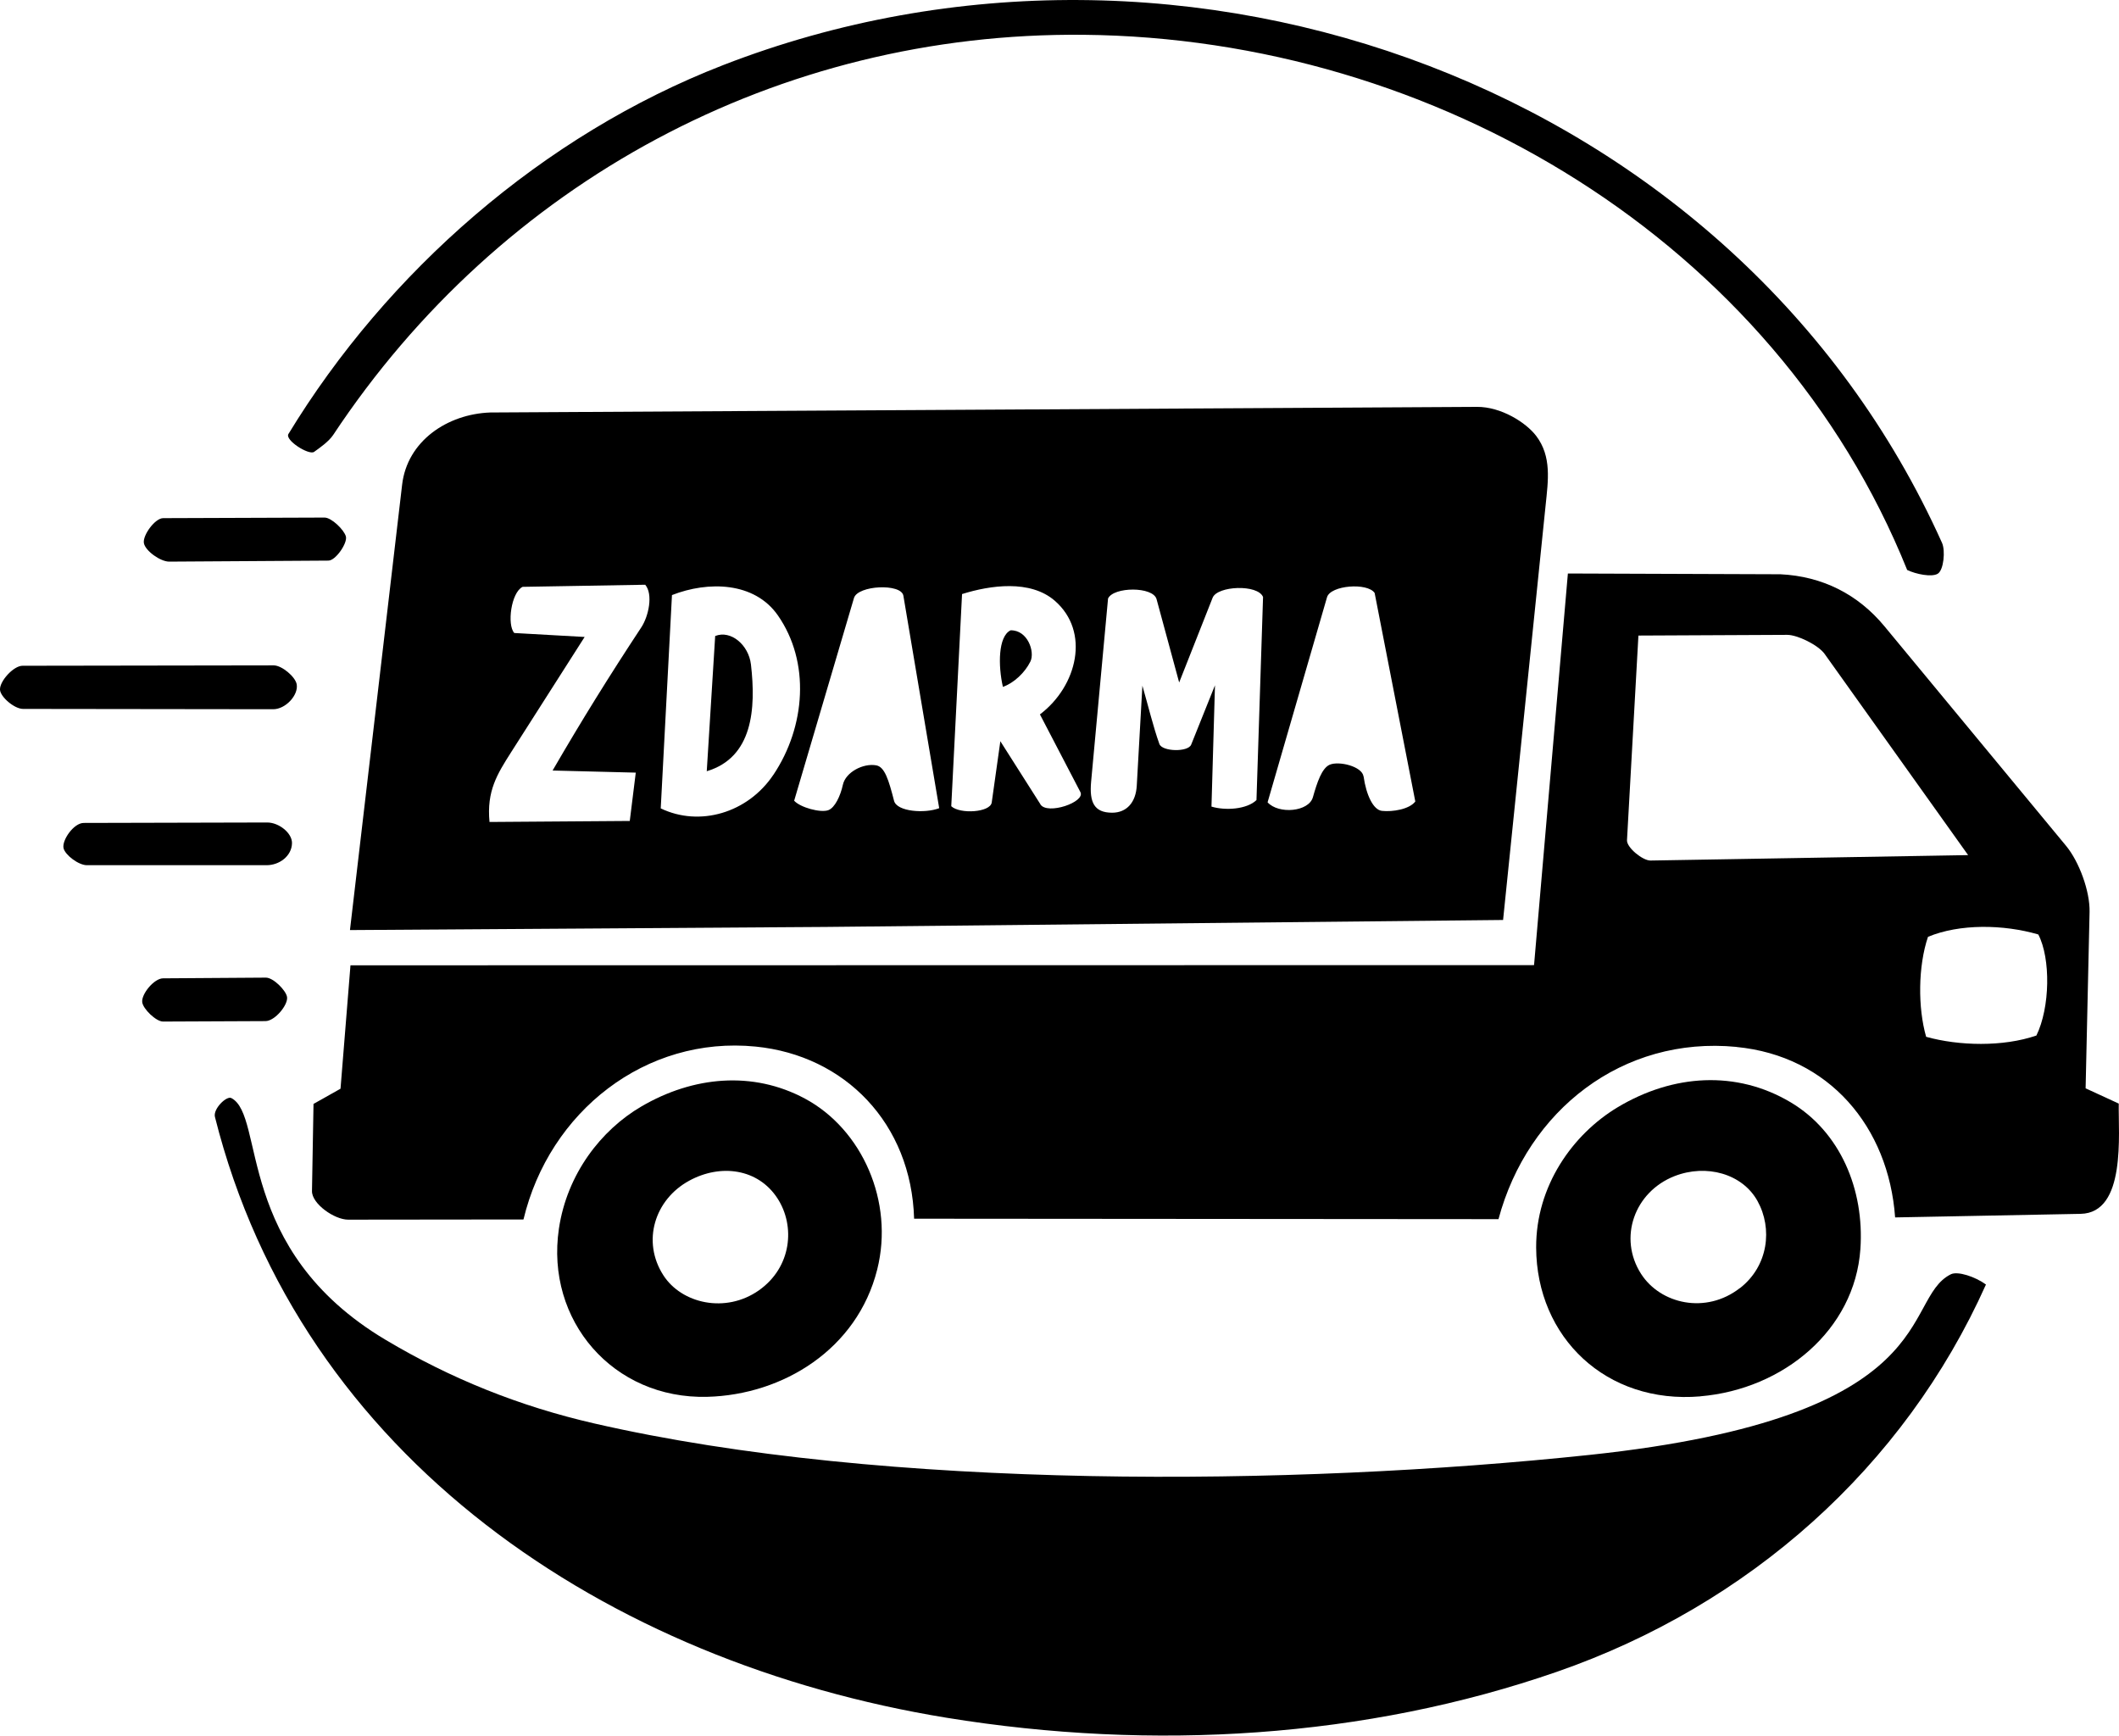
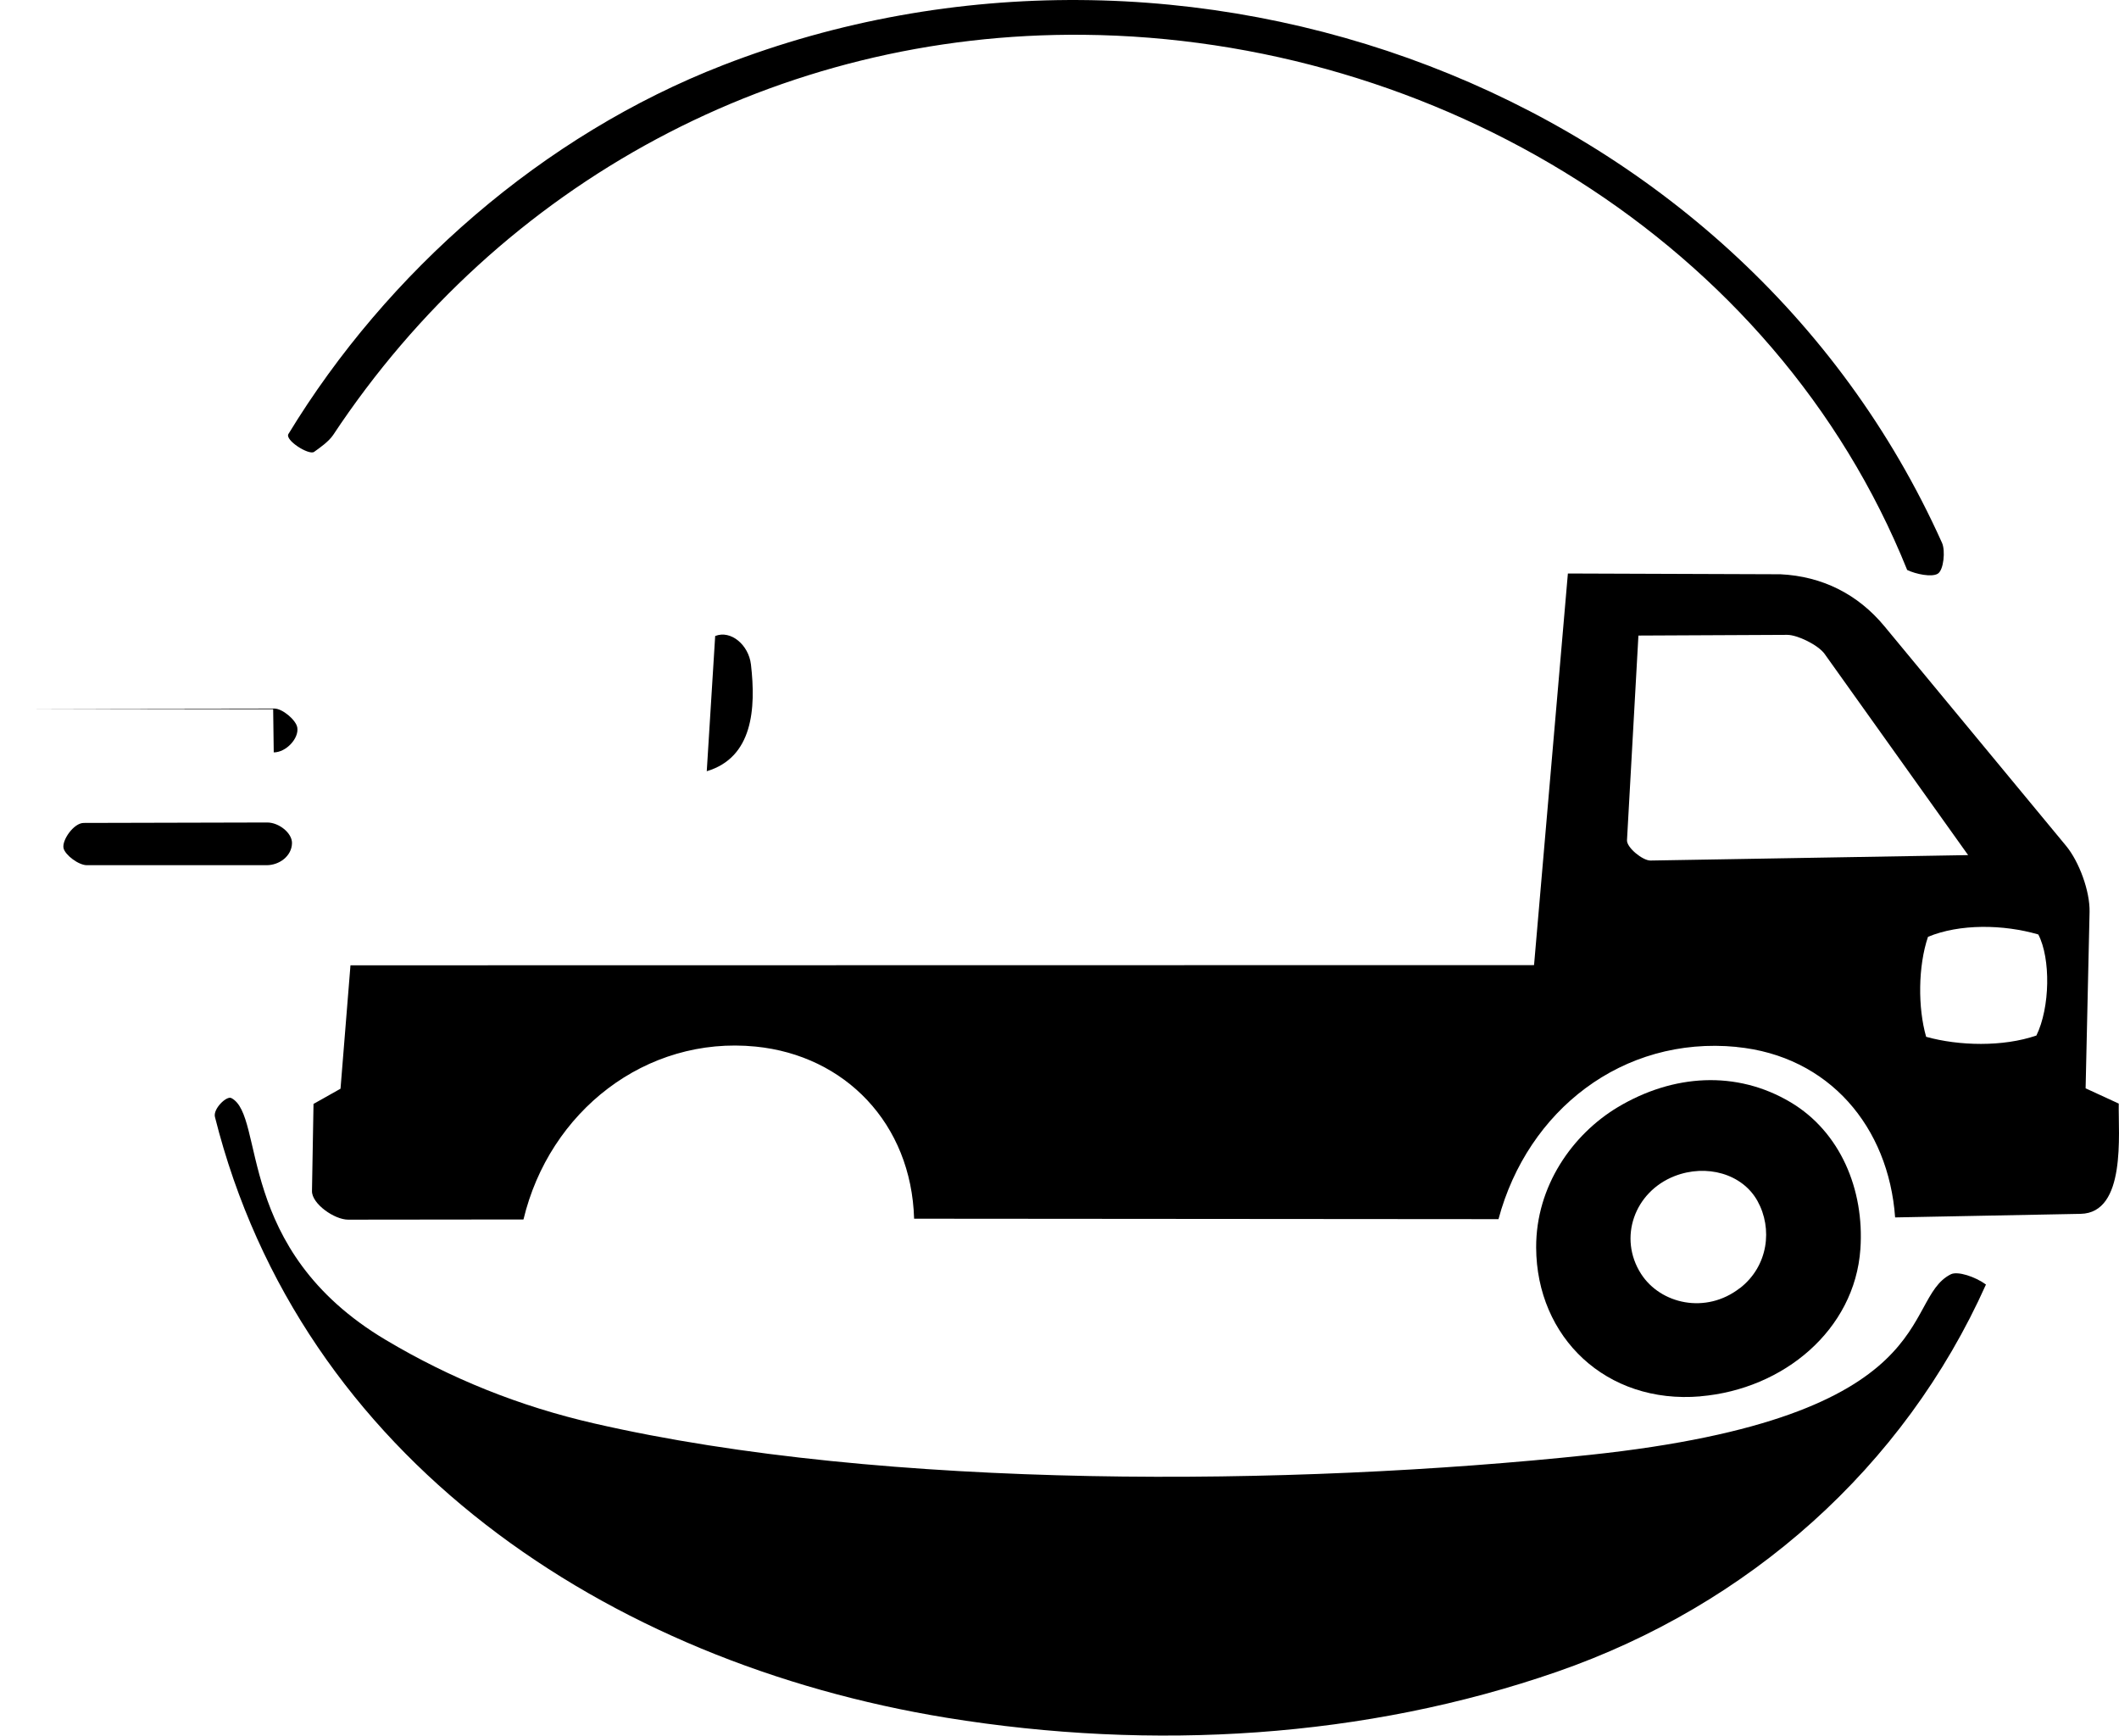
<svg xmlns="http://www.w3.org/2000/svg" id="Vrstva_2" data-name="Vrstva 2" viewBox="0 0 331.93 271.92">
  <g id="Vrstva_1-2" data-name="Vrstva 1">
-     <path d="M129.27,145.19l-74.45.49,8.17-69.76c.8-6.84,7.08-11.07,13.81-11.31l154.57-.88c3.75-.02,7.65,2.43,9.26,4.54,2.46,3.23,1.88,7.01,1.48,10.9l-6.66,64.93-106.19,1.09ZM98.65,128.59l.94-7.57-13.03-.33c4.56-7.86,8.87-14.8,13.9-22.43,1.14-1.73,1.88-5.17.61-6.67l-19.21.33c-1.81.9-2.46,5.96-1.3,7.23l11.02.62-11.52,18.06c-2.17,3.41-3.85,6.07-3.38,10.92l21.98-.16ZM121.15,121.36c5.07-7.59,5.78-17.68.7-24.97-3.67-5.27-10.92-5.4-16.59-3.18l-1.76,33.41c6.08,2.93,13.64.73,17.65-5.27ZM140.05,125.44c.44,1.69,4.8,2.02,7.07,1.15l-5.61-33.28c-.33-1.97-7.15-1.64-7.74.36l-9.37,31.75c.96,1.06,4.14,1.93,5.35,1.48,1.02-.37,1.9-2.22,2.28-3.97.43-1.99,3.2-3.42,5.23-3.05,1.33.24,1.95,2.29,2.79,5.56ZM162.97,125.99c1.08,1.7,7.09-.35,6.27-1.92l-6.34-12.17c5.85-4.42,7.92-12.96,2.32-17.81-3.84-3.32-10.09-2.43-14.52-1.04l-1.69,33.23c1.34,1.27,6.12.99,6.34-.59l1.35-9.59,6.28,9.88ZM213.6,121.62c.41,2.91,1.52,5.24,2.87,5.39,1.66.18,4.3-.24,5.23-1.47l-6.37-32.66c-1.11-1.66-6.91-1.22-7.46.67l-9.31,32.12c1.72,1.9,6.45,1.5,7.1-.8s1.4-4.56,2.63-5.09c1.44-.62,5.08.25,5.3,1.84ZM189.77,126.34c2.19.66,5.55.43,7.05-1.02l1.03-31.81c-.82-2.03-7.16-1.76-7.9.12l-5.24,13.27-3.54-13.05c-.55-2.01-6.74-1.96-7.6-.1l-2.65,28.67c-.3,3.27.49,4.87,3.28,4.88,2.32,0,3.73-1.65,3.87-4.25l.88-15.65c.91,3.15,1.69,6.42,2.66,9.13.43,1.21,4.49,1.31,4.98.11l3.73-9.3-.55,19.01Z" />
    <path d="M272,163.98c-17.83-1.72-32.7,9.92-37.27,26.98l-91.54-.07c-.43-14.91-10.83-25.57-24.82-26.96-17.22-1.71-32.32,10.16-36.37,27.08l-27.47.03c-2.14,0-5.69-2.48-5.66-4.48l.24-13.65,4.23-2.38,1.56-19.33,185.4-.03,5.3-61.34,33.3.12c6.56.32,12.13,3.12,16.29,8.15l28.45,34.39c2.05,2.48,3.75,7.11,3.68,10.34l-.62,27.64,5.19,2.39c-.09,4.7,1.21,17.13-5.97,17.27l-29.06.56c-1.02-14.19-10.36-25.3-24.87-26.7ZM308.29,133.93l-22.47-31.5c-1-1.4-4.27-3-5.87-2.99l-23.3.11-1.79,32.06c-.06,1.15,2.47,3.2,3.68,3.18l49.75-.85ZM318.99,162.2c2.15-4.39,2.26-12.06.3-15.83-5.48-1.6-12.34-1.69-17.28.37-1.56,4.59-1.6,11.11-.29,15.66,5.14,1.43,12.02,1.6,17.27-.2Z" />
    <path d="M248.98,227.89c56.06-5.94,48.68-24.31,56.6-28.29,1.07-.54,3.83.37,5.51,1.6-12.85,28.68-37.19,50.24-67.18,60.65s-63.3,12.47-95.62,7.21c-53.19-8.67-101.2-40.69-114.62-94.11-.32-1.27,1.83-3.34,2.56-2.96,5.39,2.77.4,23.73,24.2,37.89,10.18,6.06,20.93,10.39,32.66,13.08,45.61,10.48,109.46,9.85,155.88,4.93Z" />
    <path d="M298.75,89.28C278.02,37.79,224.88,5.98,169.74,5.45c-47.82-.46-91.34,23.09-117.55,62.68-.7,1.05-2.19,2.08-2.99,2.65s-4.61-1.83-4.02-2.8c15.43-25.36,39.81-46.8,68.09-57.78,72.38-28.09,158.87,3.46,190.94,74.84.54,1.2.27,4.26-.68,4.83s-3.43.06-4.78-.59Z" />
    <path d="M266.34,218.72c-14.73,1.24-25.65-9.23-25.71-23.31-.04-9.63,5.7-17.74,12.79-21.99,8.65-5.17,18.58-5.82,27.08-.76,7.74,4.61,11.57,13.64,10.92,22.99-.88,12.65-12.04,21.96-25.08,23.06ZM272.55,201.77c4.46-3.47,5.14-9.34,2.76-13.64s-8.03-5.85-13-3.91c-6.28,2.46-8.87,9.67-5.24,15.32,3.04,4.72,10.15,6.36,15.47,2.22Z" />
-     <path d="M137.41,198.85c-3.13,12.48-14.75,19.63-26.62,19.94-14.75.38-25.37-11.96-23.24-26.34,1.27-8.56,6.6-15.45,12.92-19.14,8.11-4.74,17.45-5.61,25.62-1.23,8.96,4.81,13.99,16.14,11.32,26.77ZM118.88,202.11c5.13-3.62,5.73-10.06,2.91-14.4-3.03-4.67-8.9-5.47-13.85-2.76-5.38,2.94-7.45,9.48-4.03,14.8,2.84,4.43,9.74,6.04,14.97,2.36Z" />
-     <path d="M42.79,111.09l-39.17-.05c-1.38,0-3.55-1.88-3.62-3-.08-1.33,2.11-3.76,3.53-3.76l39.35-.06c1.27,0,3.41,1.8,3.6,2.98.28,1.69-1.75,3.89-3.69,3.89Z" />
+     <path d="M42.79,111.09l-39.17-.05l39.35-.06c1.27,0,3.41,1.8,3.6,2.98.28,1.69-1.75,3.89-3.69,3.89Z" />
    <path d="M41.75,135.52H13.61c-1.3,0-3.38-1.58-3.65-2.64-.31-1.24,1.59-3.98,3.15-3.98l28.75-.07c1.83,0,3.91,1.65,3.88,3.24-.04,2.01-1.97,3.45-3.98,3.45Z" />
-     <path d="M51.45,87.81l-24.95.16c-1.38,0-3.74-1.69-3.96-2.9s1.74-3.91,3.02-3.91l25.28-.09c1.09,0,3.05,1.91,3.34,2.95s-1.61,3.79-2.73,3.79Z" />
-     <path d="M41.58,159.94l-16.04.07c-1.1,0-3.13-1.98-3.26-3.03-.16-1.26,1.85-3.73,3.26-3.74l16.11-.11c1.17,0,3.13,1.99,3.31,3.01.22,1.22-1.88,3.79-3.38,3.8Z" />
    <path d="M117.63,104.06c.81,6.98.28,14.59-6.92,16.74l1.32-21.18c2.47-.98,5.25,1.42,5.6,4.45Z" />
-     <path d="M157.1,107.59c-.76-3.32-.76-7.91,1.2-8.86,2.67-.07,3.86,3.38,3.1,4.9-.87,1.75-2.57,3.34-4.3,3.96Z" />
  </g>
</svg>